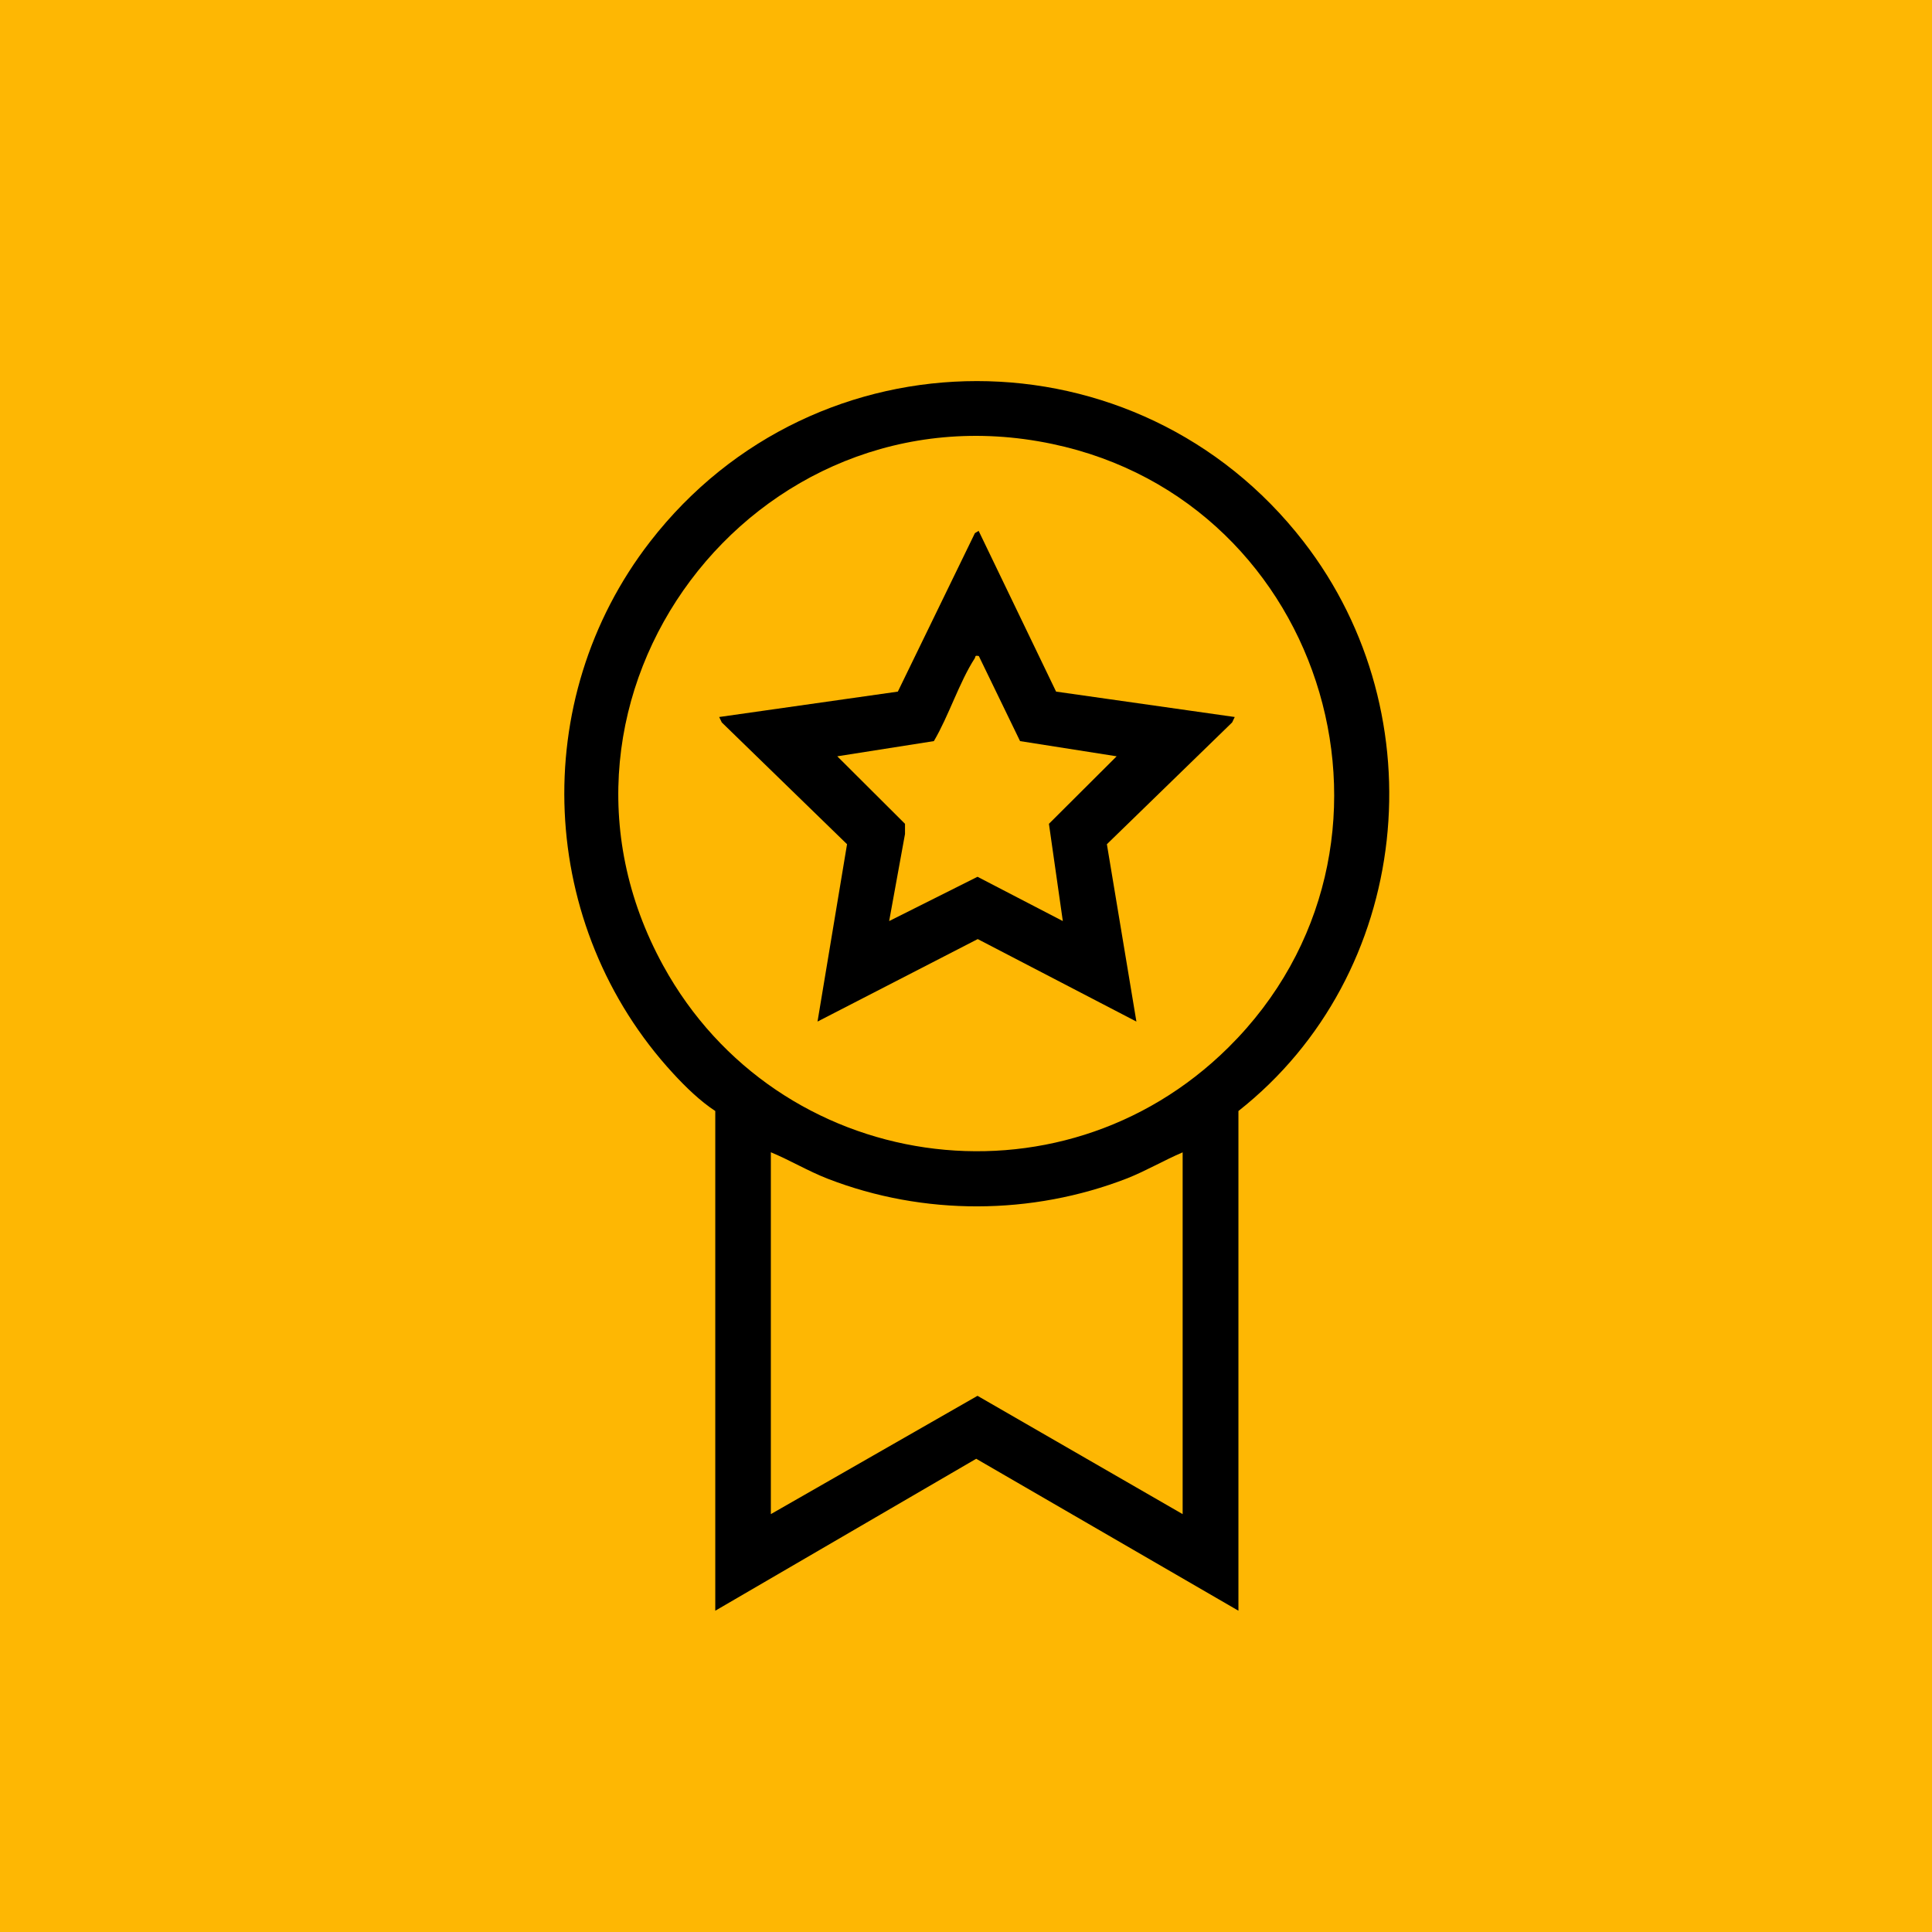
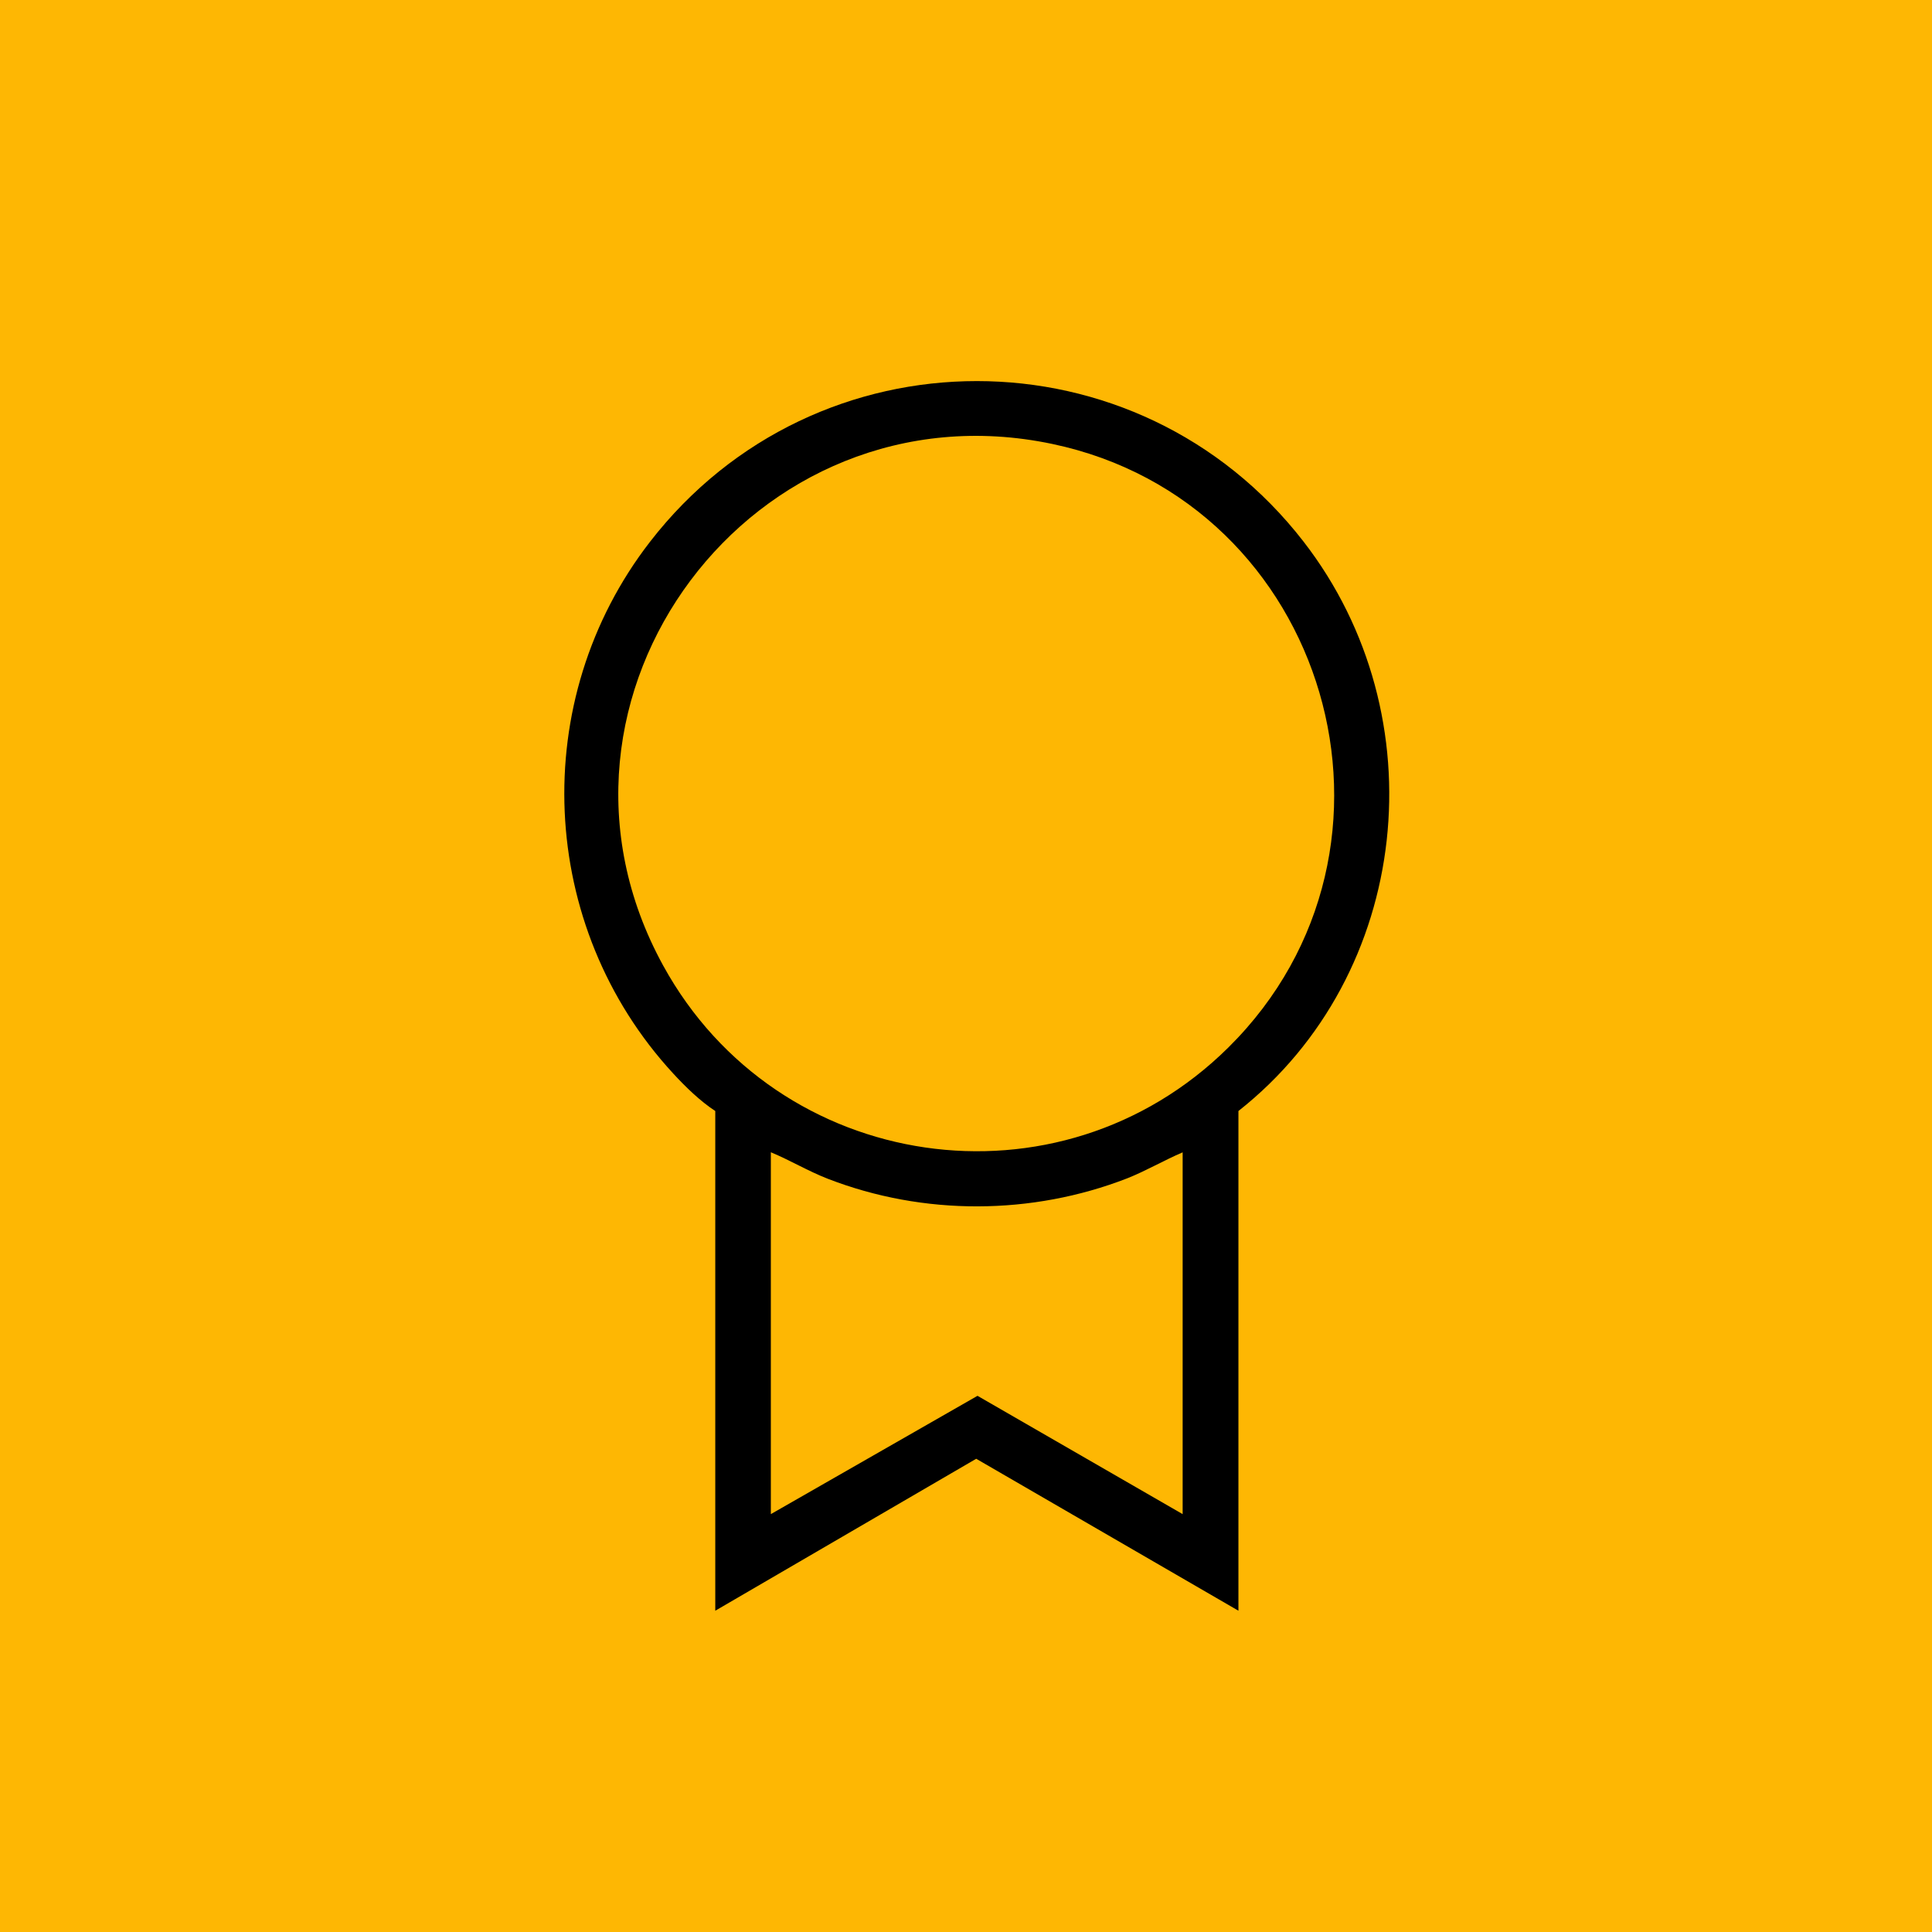
<svg xmlns="http://www.w3.org/2000/svg" id="_图层_2" data-name="图层 2" viewBox="0 0 89 89">
  <defs>
    <style>
      .cls-1 {
        fill: #feb703;
      }
    </style>
  </defs>
  <g id="_图层_1-2" data-name="图层 1">
    <g>
      <rect class="cls-1" width="89" height="89" />
      <g>
        <path d="M57.05,51.18v23.02l-12.08-7-12.02,7v-23.02c-.69-.45-1.37-1.11-1.94-1.73-6.25-6.78-6.72-17.2-1.06-24.5,7.64-9.86,22.46-9.86,30.1,0,6.23,8.04,4.98,19.94-3,26.23ZM56.59,48.25c9.28-9.19,4.6-25.13-8.12-27.8-13.75-2.89-24.71,11.66-17.92,24.03,5.26,9.59,18.24,11.5,26.04,3.77ZM54.49,53.08c-.87.37-1.68.85-2.56,1.2-4.4,1.71-9.39,1.73-13.8.02-.9-.35-1.73-.85-2.62-1.22v16.67l9.52-5.45,9.45,5.45v-16.67Z" />
-         <path d="M45.08,24.45l3.57,7.41,8.23,1.17-.12.25-5.77,5.61,1.36,8.17-7.31-3.8-7.38,3.8,1.36-8.17-5.77-5.61-.12-.25,8.23-1.17,3.55-7.3.18-.11ZM45.08,30.22c-.19-.04-.13.03-.18.11-.71,1.1-1.2,2.66-1.88,3.81l-4.45.7,3.12,3.11v.47s-.73,4.01-.73,4.01l4.07-2.04,3.93,2.04-.64-4.48,3.12-3.11-4.45-.7-1.9-3.92Z" />
      </g>
    </g>
  </g>
</svg>